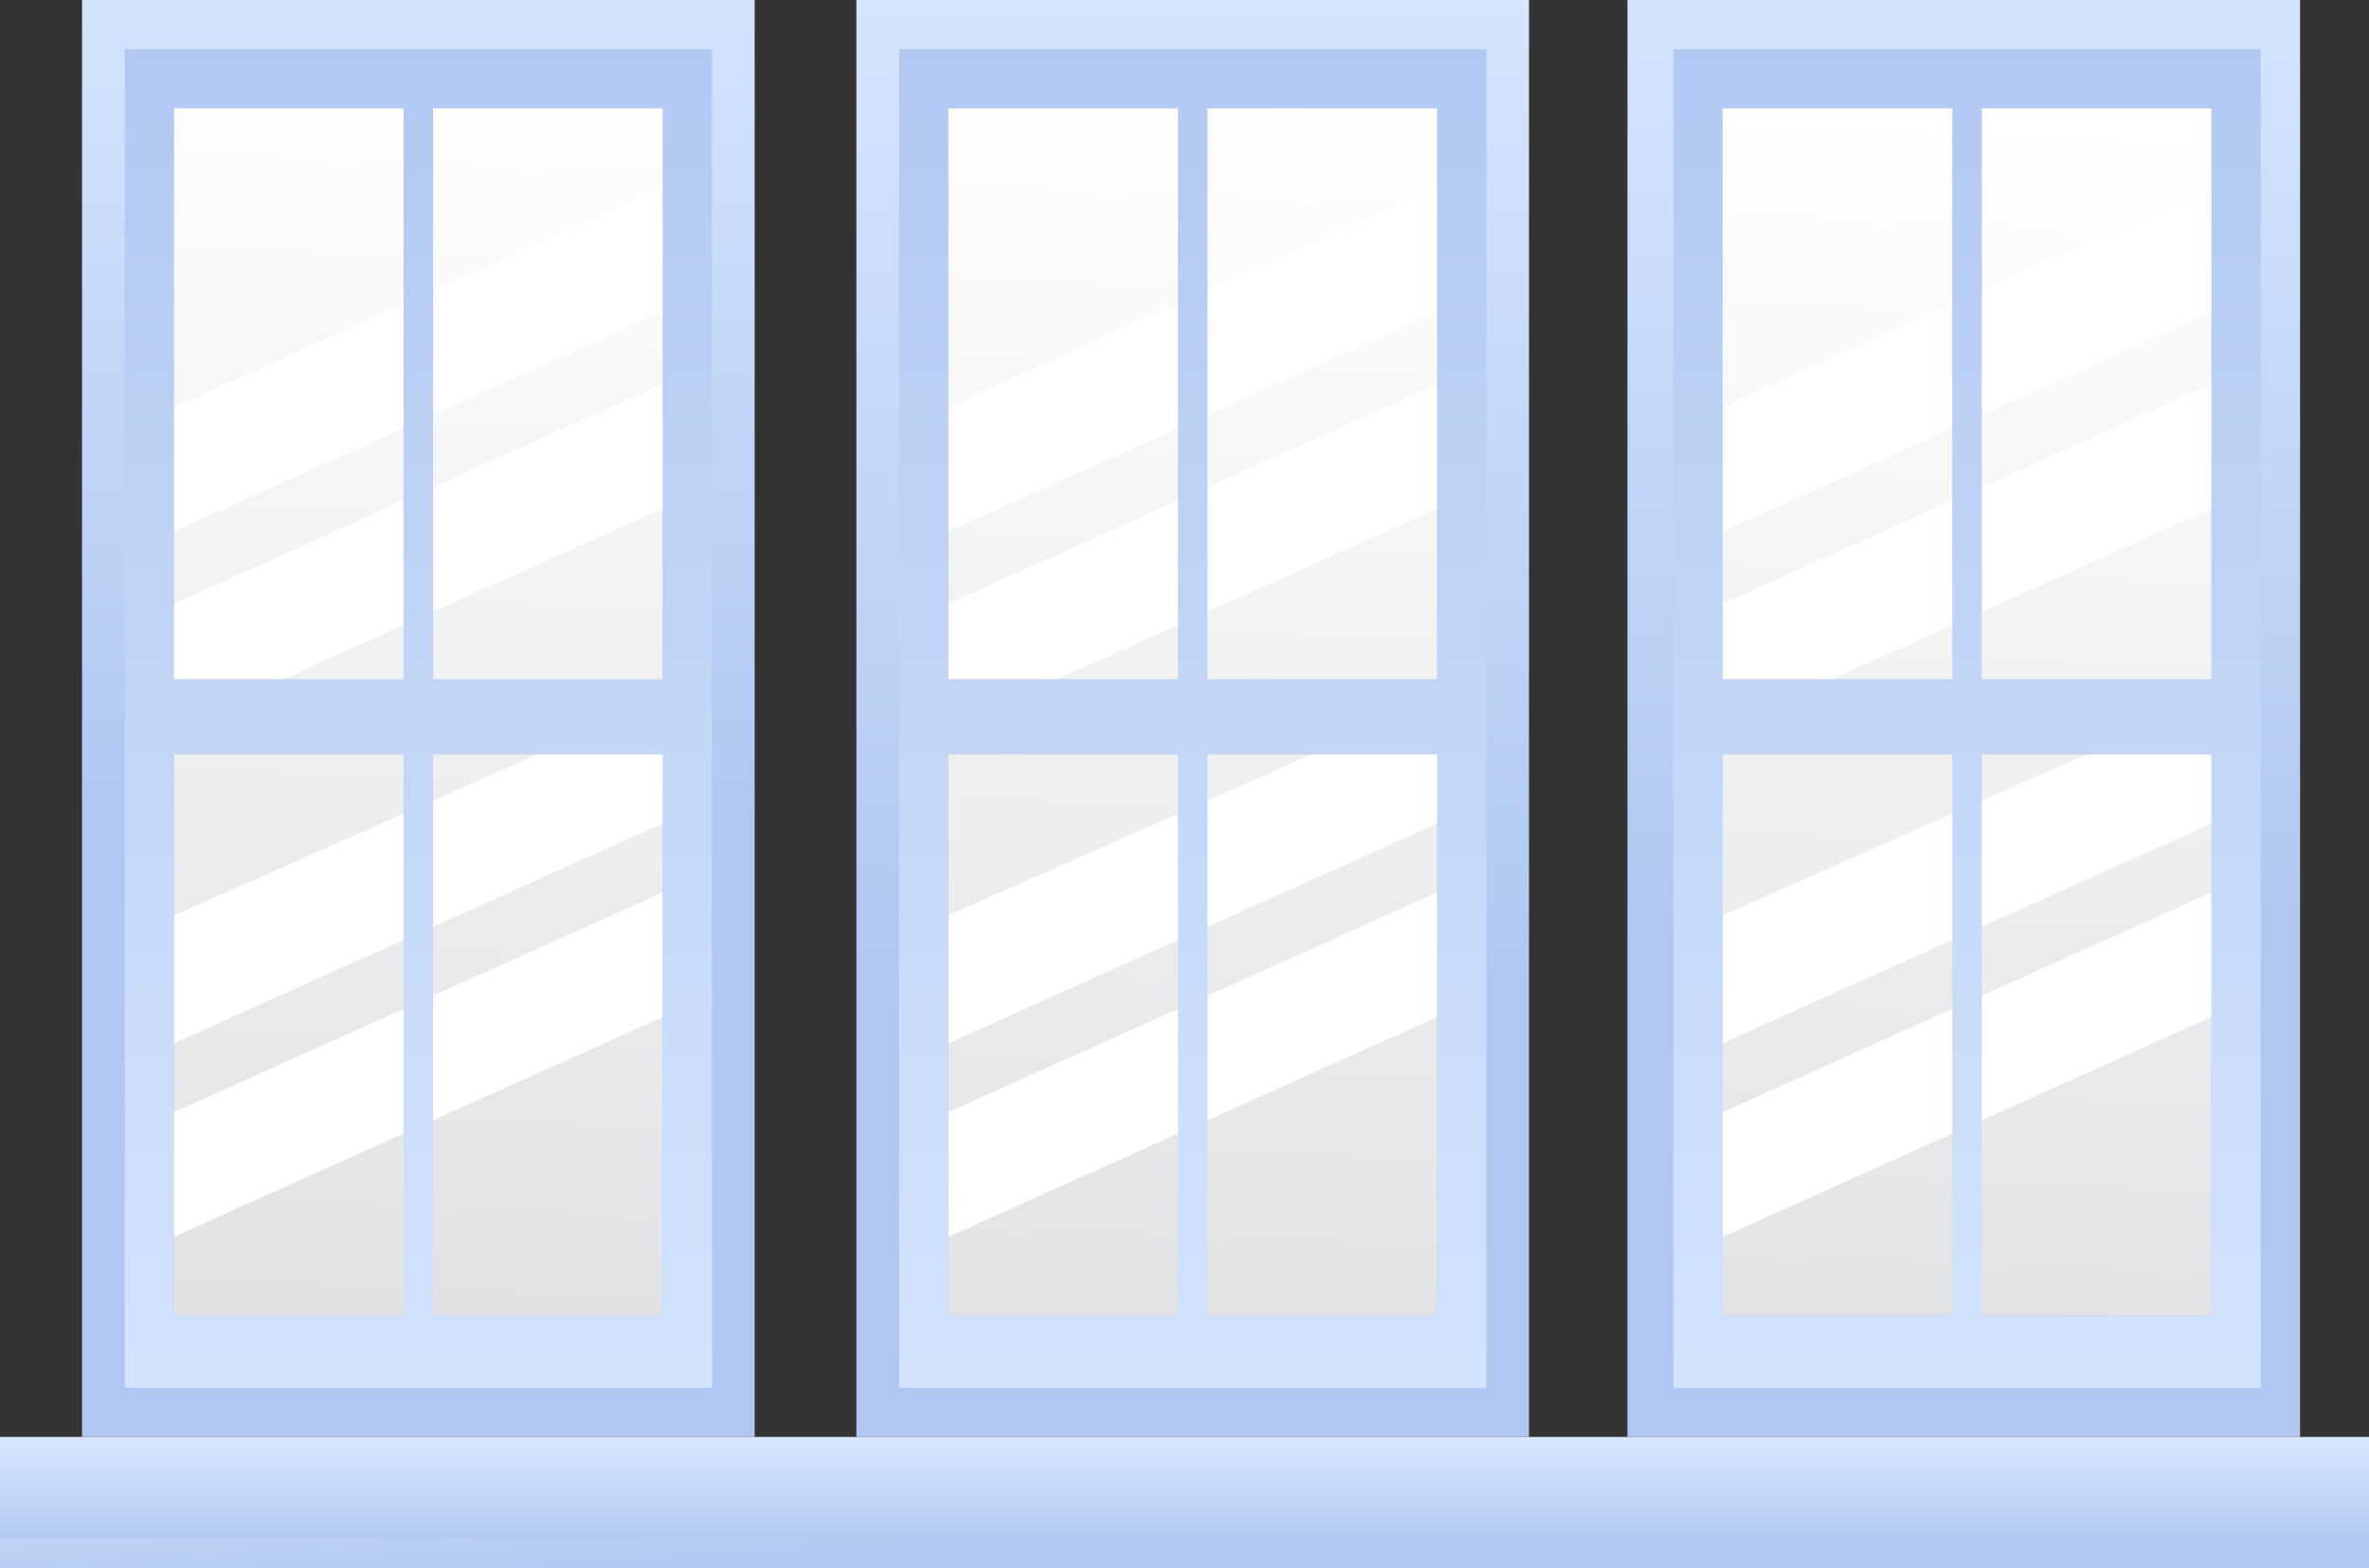
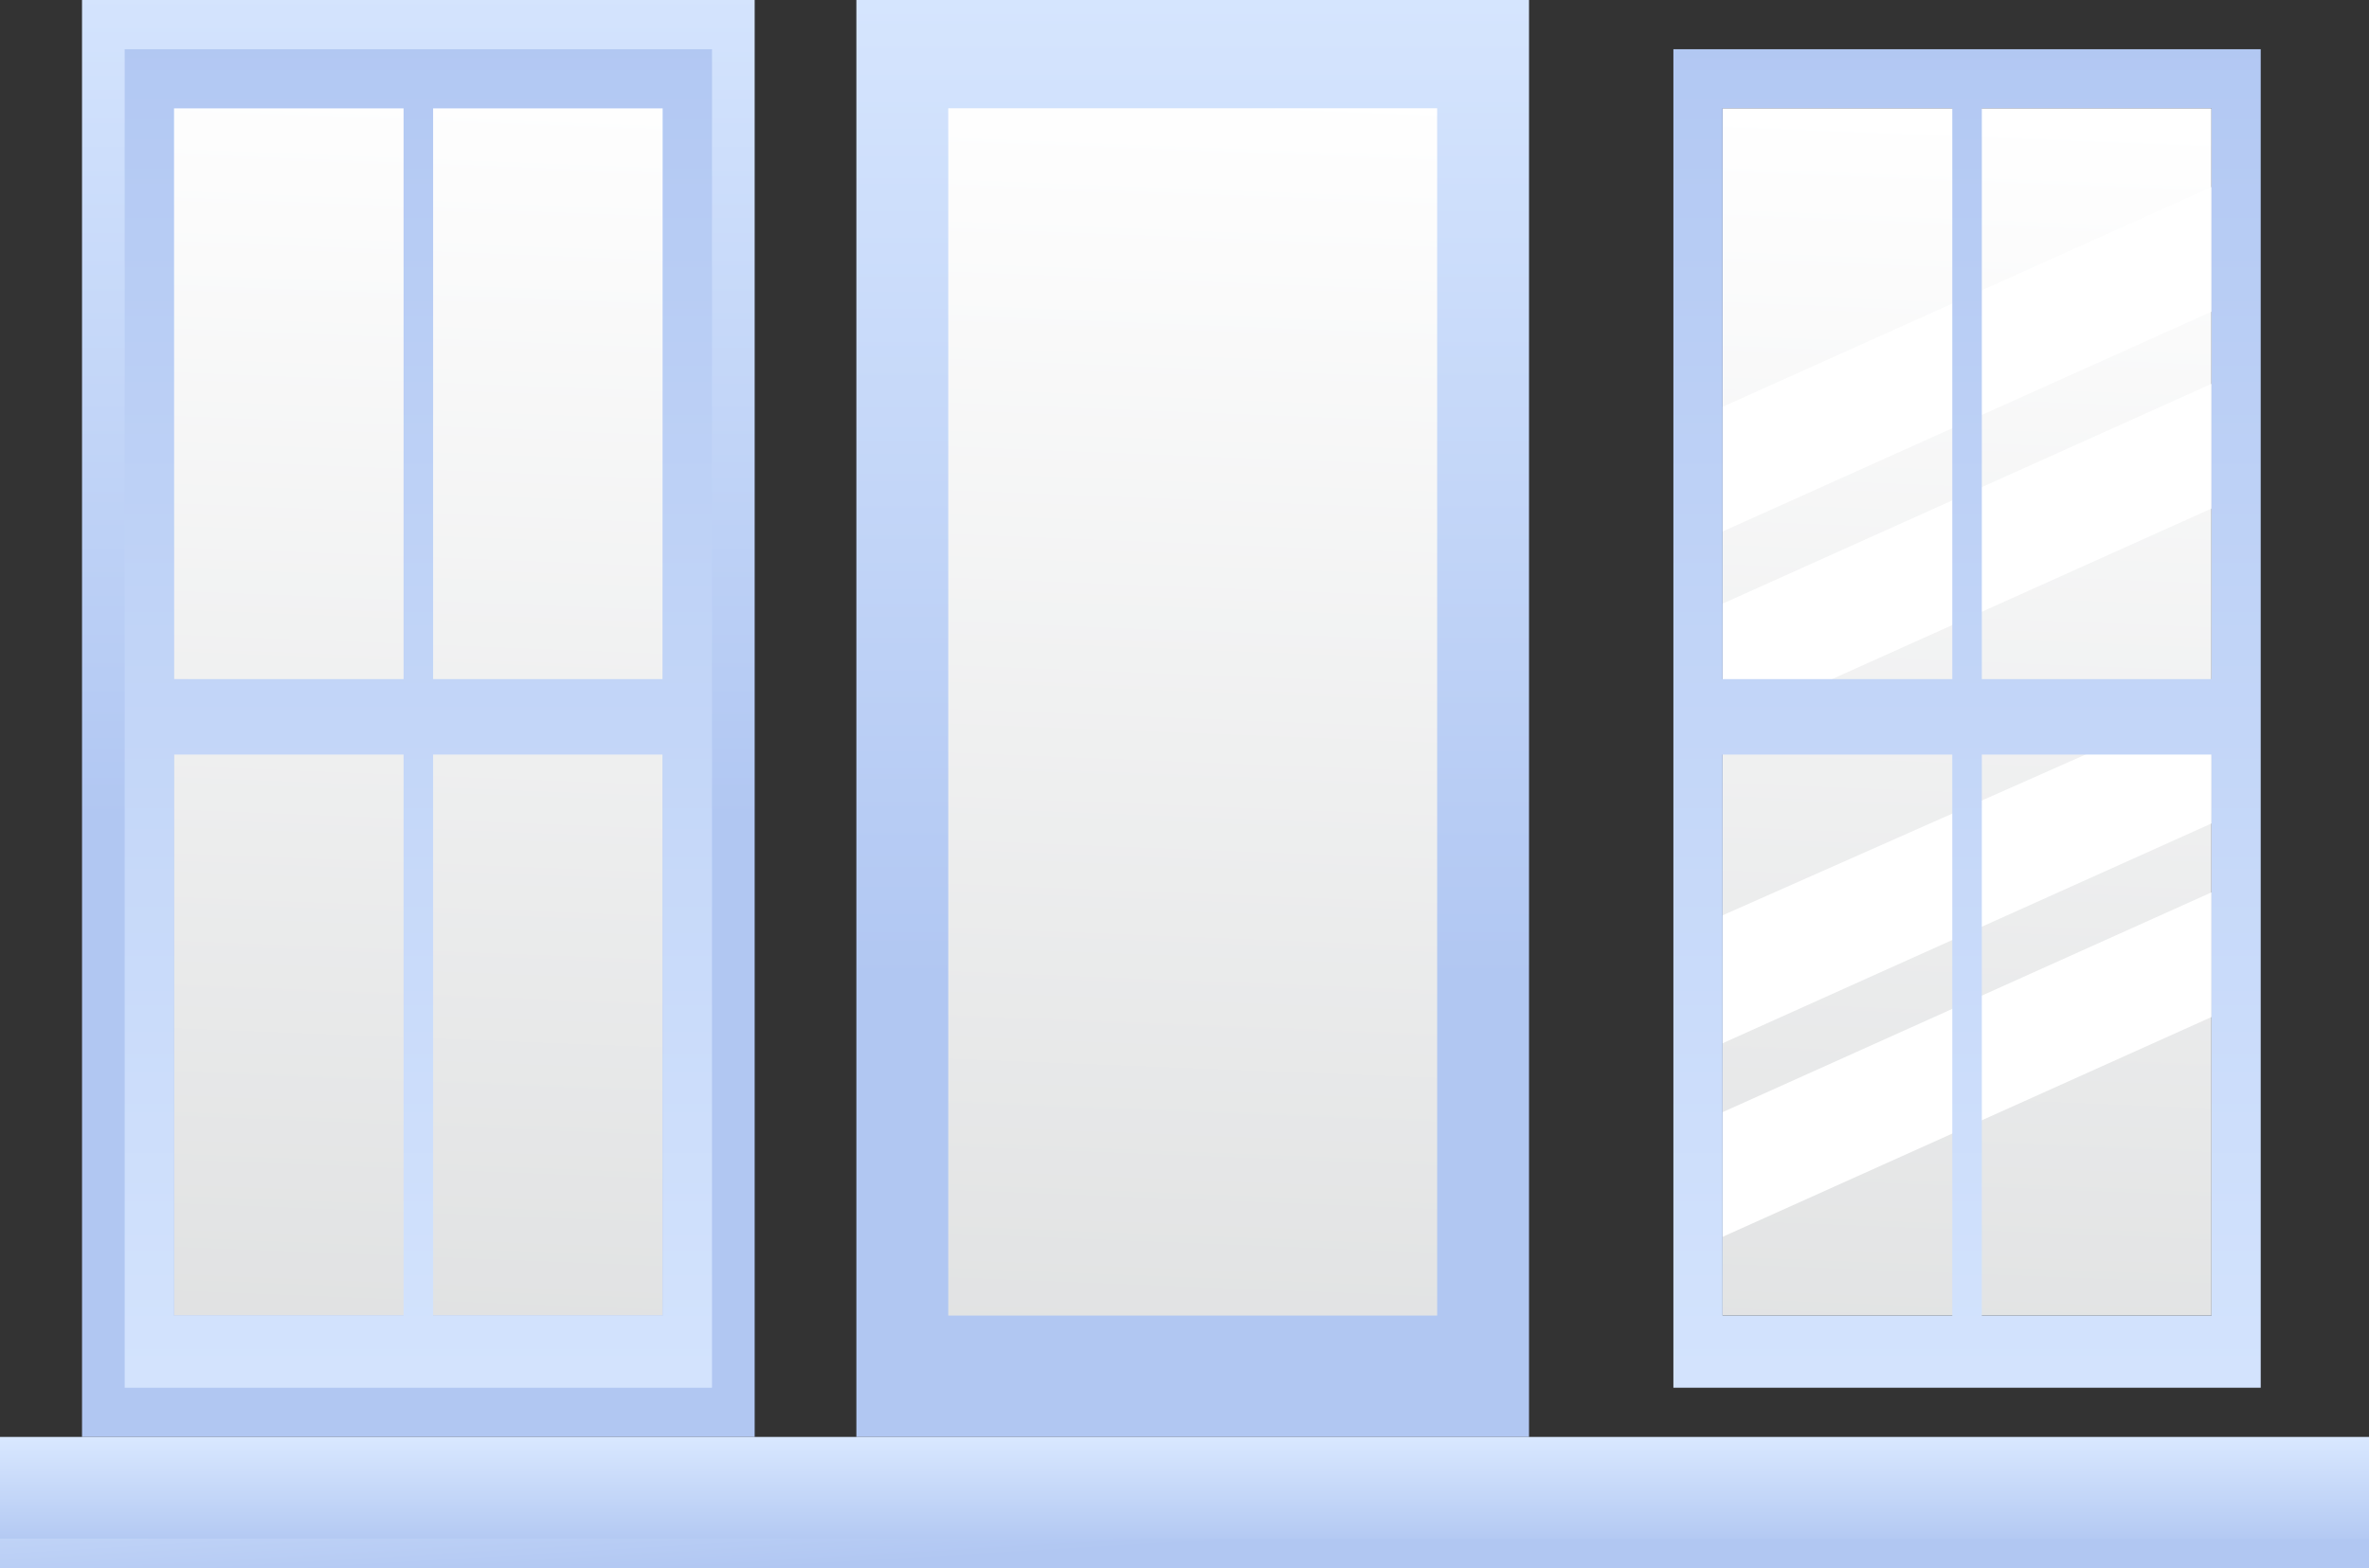
<svg xmlns="http://www.w3.org/2000/svg" width="435" height="288" fill="none">
  <rect width="100%" height="100%" fill="#333333" stroke="none" />
  <path d="M435 269.323H0v18.678h435v-18.678z" fill="url(#paint0_linear)" />
  <path d="M138.574 0H15.062v263.9h123.512V0z" fill="url(#paint1_linear)" />
  <path d="M121.703 19.882H31.932v221.724h89.771V19.882z" fill="url(#paint2_linear)" />
-   <path fill-rule="evenodd" clip-rule="evenodd" d="M121.703 163.884v22.895l-89.771 40.368v-22.895l89.771-40.368zm0-35.55v22.895l-89.771 40.369V168.1l89.771-39.766zm0-57.839V93.39l-89.771 40.368v-22.895l89.771-40.368zm0-36.151L31.932 74.712v22.896l89.771-40.368V34.344z" fill="#fff" />
  <path fill-rule="evenodd" clip-rule="evenodd" d="M22.894 9.038H130.74v245.824H22.894V9.038zM31.93 124.72h42.175V19.883H31.93V124.72zm47.597 0h42.174V19.883H79.528V124.72zm42.174 13.857H79.528v103.03h42.174v-103.03zm-47.596 0H31.93v103.03h42.175v-103.03z" fill="url(#paint3_linear)" />
  <path d="M280.76 0H157.249v263.9H280.76V0z" fill="url(#paint4_linear)" />
  <path d="M263.894 19.882h-89.772v221.724h89.772V19.882z" fill="url(#paint5_linear)" />
-   <path fill-rule="evenodd" clip-rule="evenodd" d="M263.894 163.884v22.895l-89.772 40.368v-22.895l89.772-40.368zm0-35.55v22.895l-89.772 40.369V168.1l89.772-39.766zm0-57.839V93.39l-89.772 40.368v-22.895l89.772-40.368zm0-36.151l-89.772 40.368v22.896l89.772-40.368V34.344z" fill="#fff" />
-   <path fill-rule="evenodd" clip-rule="evenodd" d="M165.085 9.038h107.846v245.824H165.085V9.038zm9.037 115.682h42.175V19.883h-42.175V124.72zm47.597 0h42.175V19.883h-42.175V124.72zm42.175 13.857h-42.175v103.03h42.175v-103.03zm-47.597 0h-42.175v103.03h42.175v-103.03z" fill="url(#paint6_linear)" />
-   <path d="M422.346 0H298.835v263.9h123.511V0z" fill="url(#paint7_linear)" />
  <path d="M406.08 19.882h-89.771v221.724h89.771V19.882z" fill="url(#paint8_linear)" />
  <path fill-rule="evenodd" clip-rule="evenodd" d="M406.08 163.884v22.895l-89.771 40.368v-22.895l89.771-40.368zm0-35.55v22.895l-89.771 40.369V168.1l89.771-39.766zm0-57.839V93.39l-89.771 40.368v-22.895l89.771-40.368zm0-36.151l-89.771 40.368v22.896L406.08 57.24V34.344z" fill="#fff" />
  <path fill-rule="evenodd" clip-rule="evenodd" d="M307.271 9.038h107.847v245.824H307.271V9.038zm9.038 115.682h42.174V19.883h-42.174V124.72zm47.597 0h42.174V19.883h-42.174V124.72zm42.174 13.857h-42.174v103.03h42.174v-103.03zm-47.597 0h-42.174v103.03h42.174v-103.03z" fill="url(#paint9_linear)" />
  <path d="M435 263.898H0v18.678h435v-18.678z" fill="url(#paint10_linear)" />
  <defs>
    <linearGradient id="paint0_linear" x1="215.652" y1="245.506" x2="217.894" y2="283.606" gradientUnits="userSpaceOnUse">
      <stop stop-color="#D9E8FF" />
      <stop offset="1" stop-color="#B1C7F2" />
    </linearGradient>
    <linearGradient id="paint1_linear" x1="76.672" y1="-22.997" x2="76.672" y2="150.785" gradientUnits="userSpaceOnUse">
      <stop stop-color="#D9E8FF" />
      <stop offset="1" stop-color="#B1C7F2" />
    </linearGradient>
    <linearGradient id="paint2_linear" x1="81.449" y1="10.071" x2="67.254" y2="370.9" gradientUnits="userSpaceOnUse">
      <stop stop-color="#fff" />
      <stop offset="1" stop-color="#D0D2D3" />
    </linearGradient>
    <linearGradient id="paint3_linear" x1="76.69" y1="297.492" x2="76.69" y2="-.586" gradientUnits="userSpaceOnUse">
      <stop stop-color="#D9E8FF" />
      <stop offset="1" stop-color="#B1C7F2" />
    </linearGradient>
    <linearGradient id="paint4_linear" x1="218.861" y1="-18.515" x2="218.861" y2="180.318" gradientUnits="userSpaceOnUse">
      <stop stop-color="#D9E8FF" />
      <stop offset="1" stop-color="#B1C7F2" />
    </linearGradient>
    <linearGradient id="paint5_linear" x1="223.383" y1="15.654" x2="209.188" y2="376.484" gradientUnits="userSpaceOnUse">
      <stop stop-color="#fff" />
      <stop offset="1" stop-color="#D0D2D3" />
    </linearGradient>
    <linearGradient id="paint6_linear" x1="218.844" y1="297.492" x2="218.844" y2="-.586" gradientUnits="userSpaceOnUse">
      <stop stop-color="#D9E8FF" />
      <stop offset="1" stop-color="#B1C7F2" />
    </linearGradient>
    <linearGradient id="paint7_linear" x1="361.012" y1="-20.009" x2="361.012" y2="173.311" gradientUnits="userSpaceOnUse">
      <stop stop-color="#D9E8FF" />
      <stop offset="1" stop-color="#B1C7F2" />
    </linearGradient>
    <linearGradient id="paint8_linear" x1="365.312" y1="21.238" x2="351.118" y2="382.067" gradientUnits="userSpaceOnUse">
      <stop stop-color="#fff" />
      <stop offset="1" stop-color="#D0D2D3" />
    </linearGradient>
    <linearGradient id="paint9_linear" x1="361.013" y1="297.492" x2="361.013" y2="-.586" gradientUnits="userSpaceOnUse">
      <stop stop-color="#D9E8FF" />
      <stop offset="1" stop-color="#B1C7F2" />
    </linearGradient>
    <linearGradient id="paint10_linear" x1="217.608" y1="263.873" x2="217.608" y2="284.044" gradientUnits="userSpaceOnUse">
      <stop stop-color="#D9E8FF" />
      <stop offset="1" stop-color="#B1C7F2" />
    </linearGradient>
  </defs>
</svg>